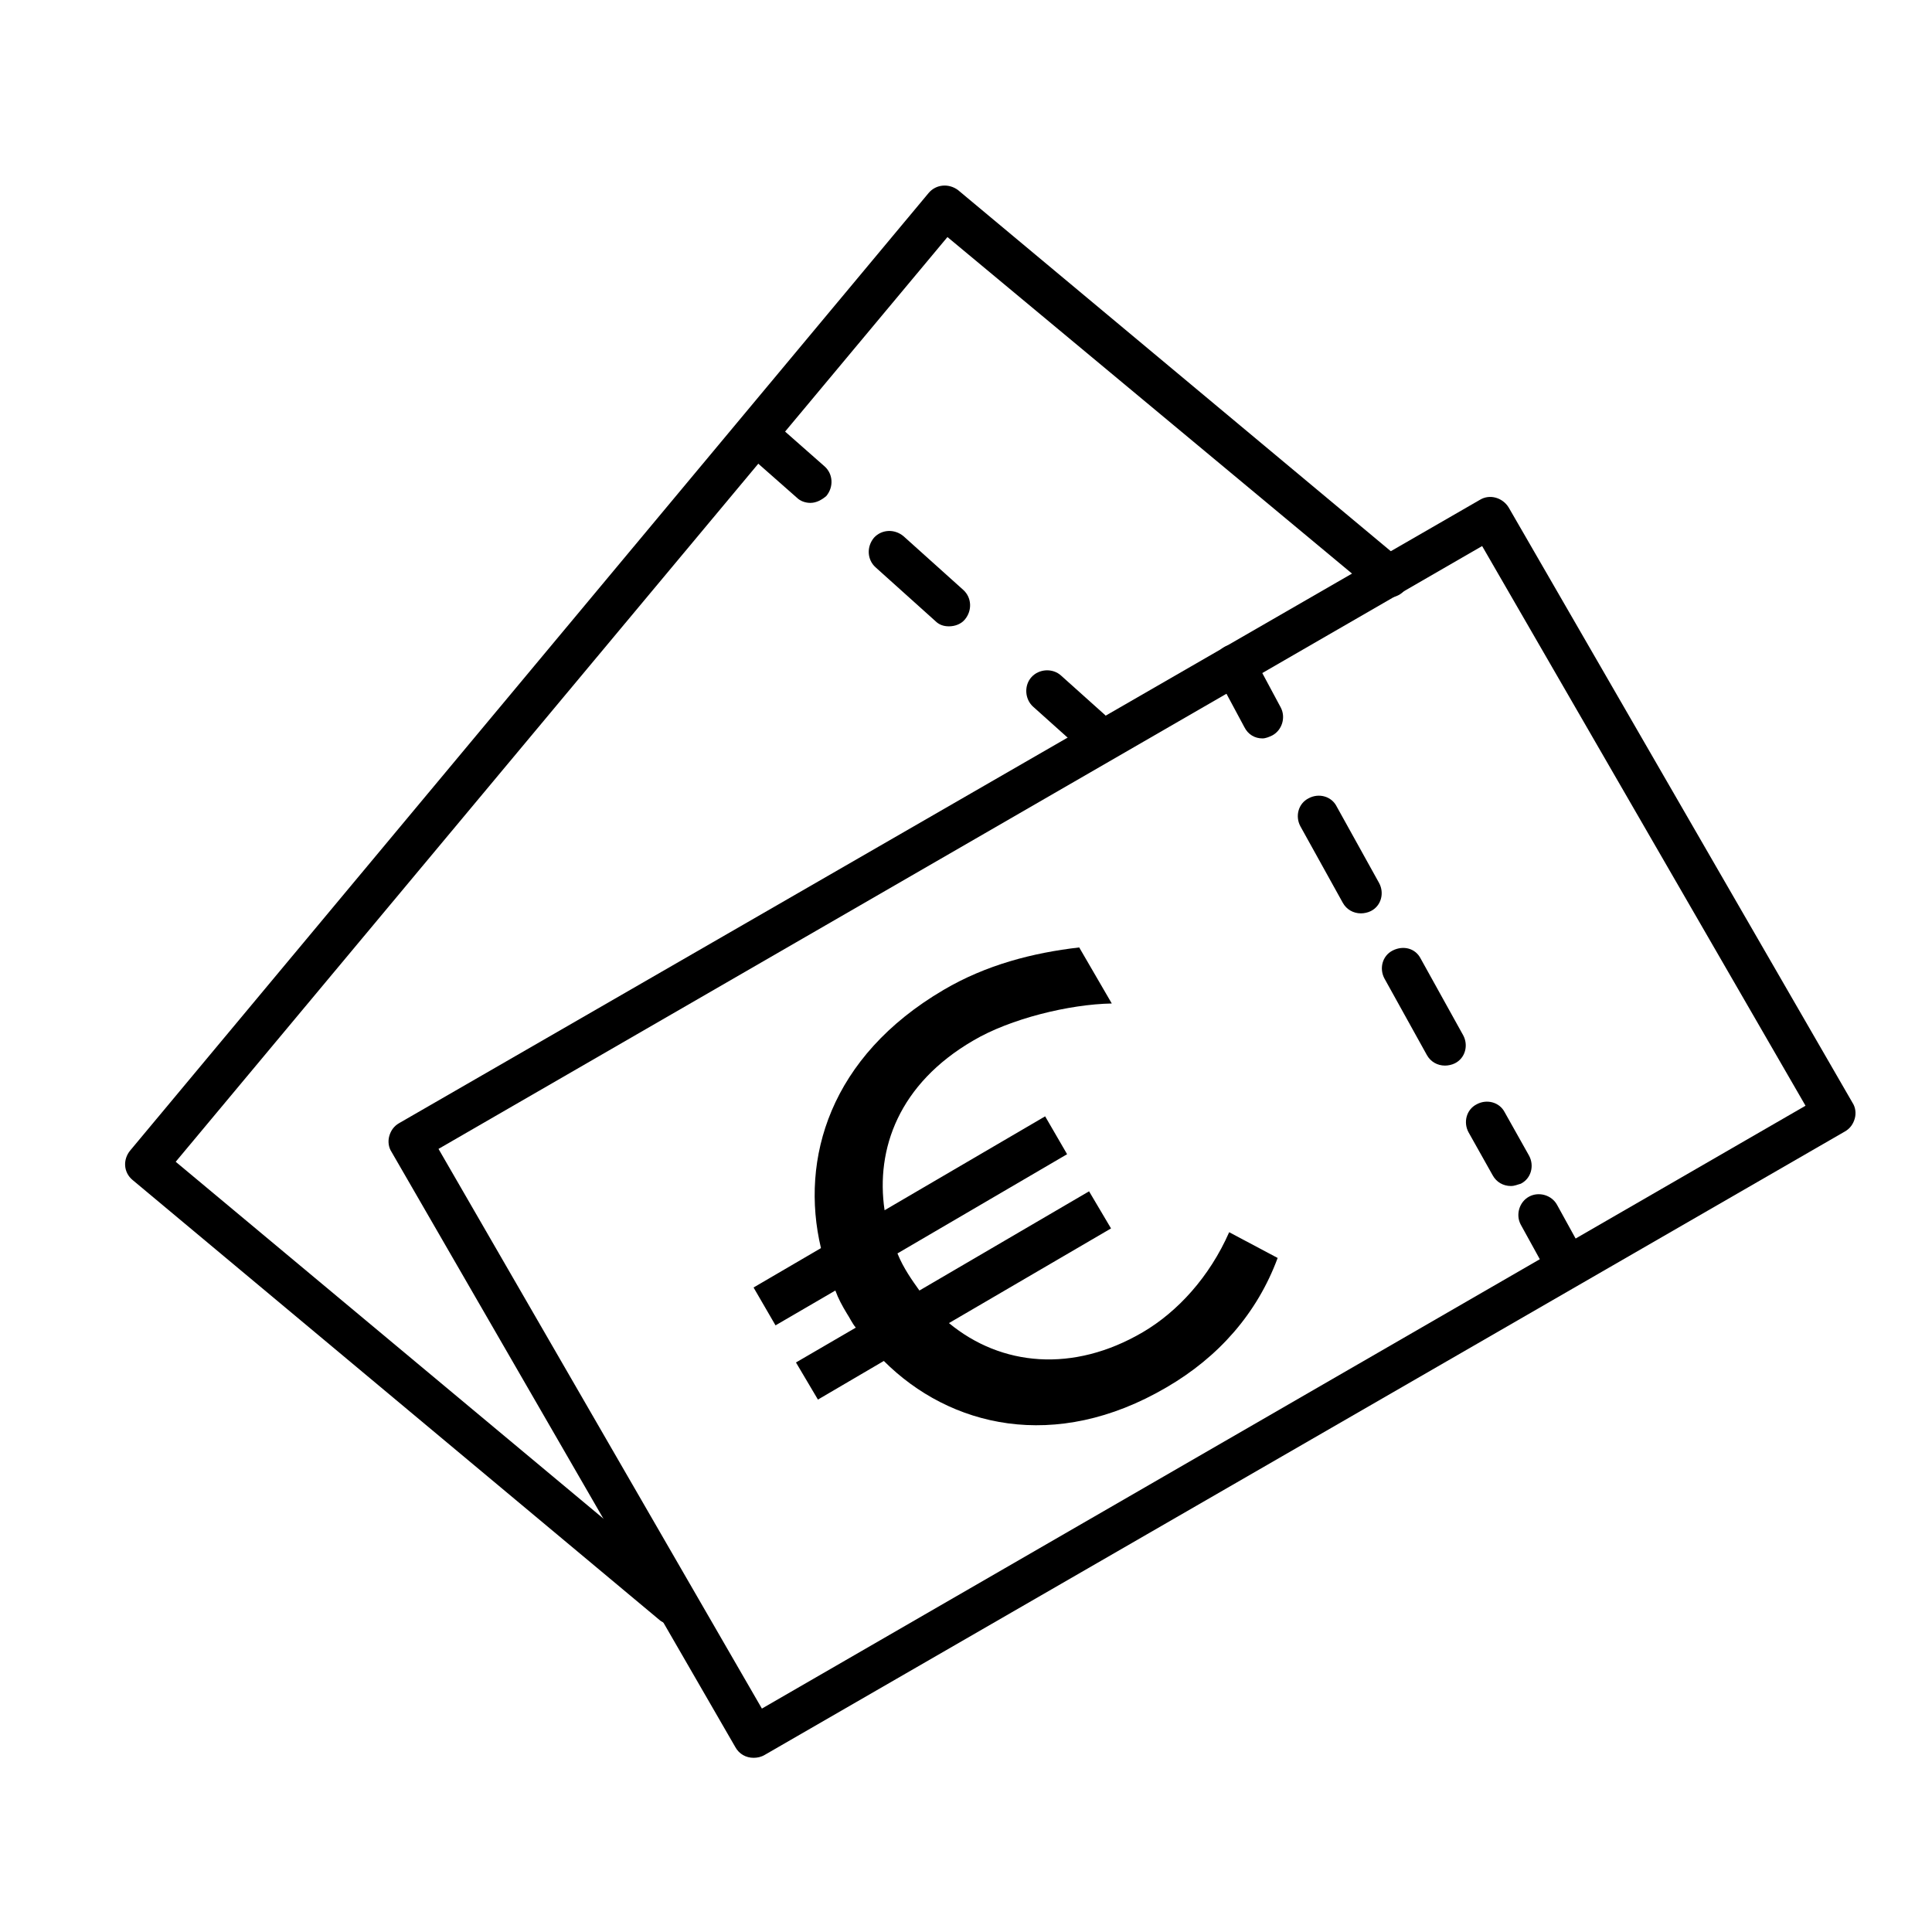
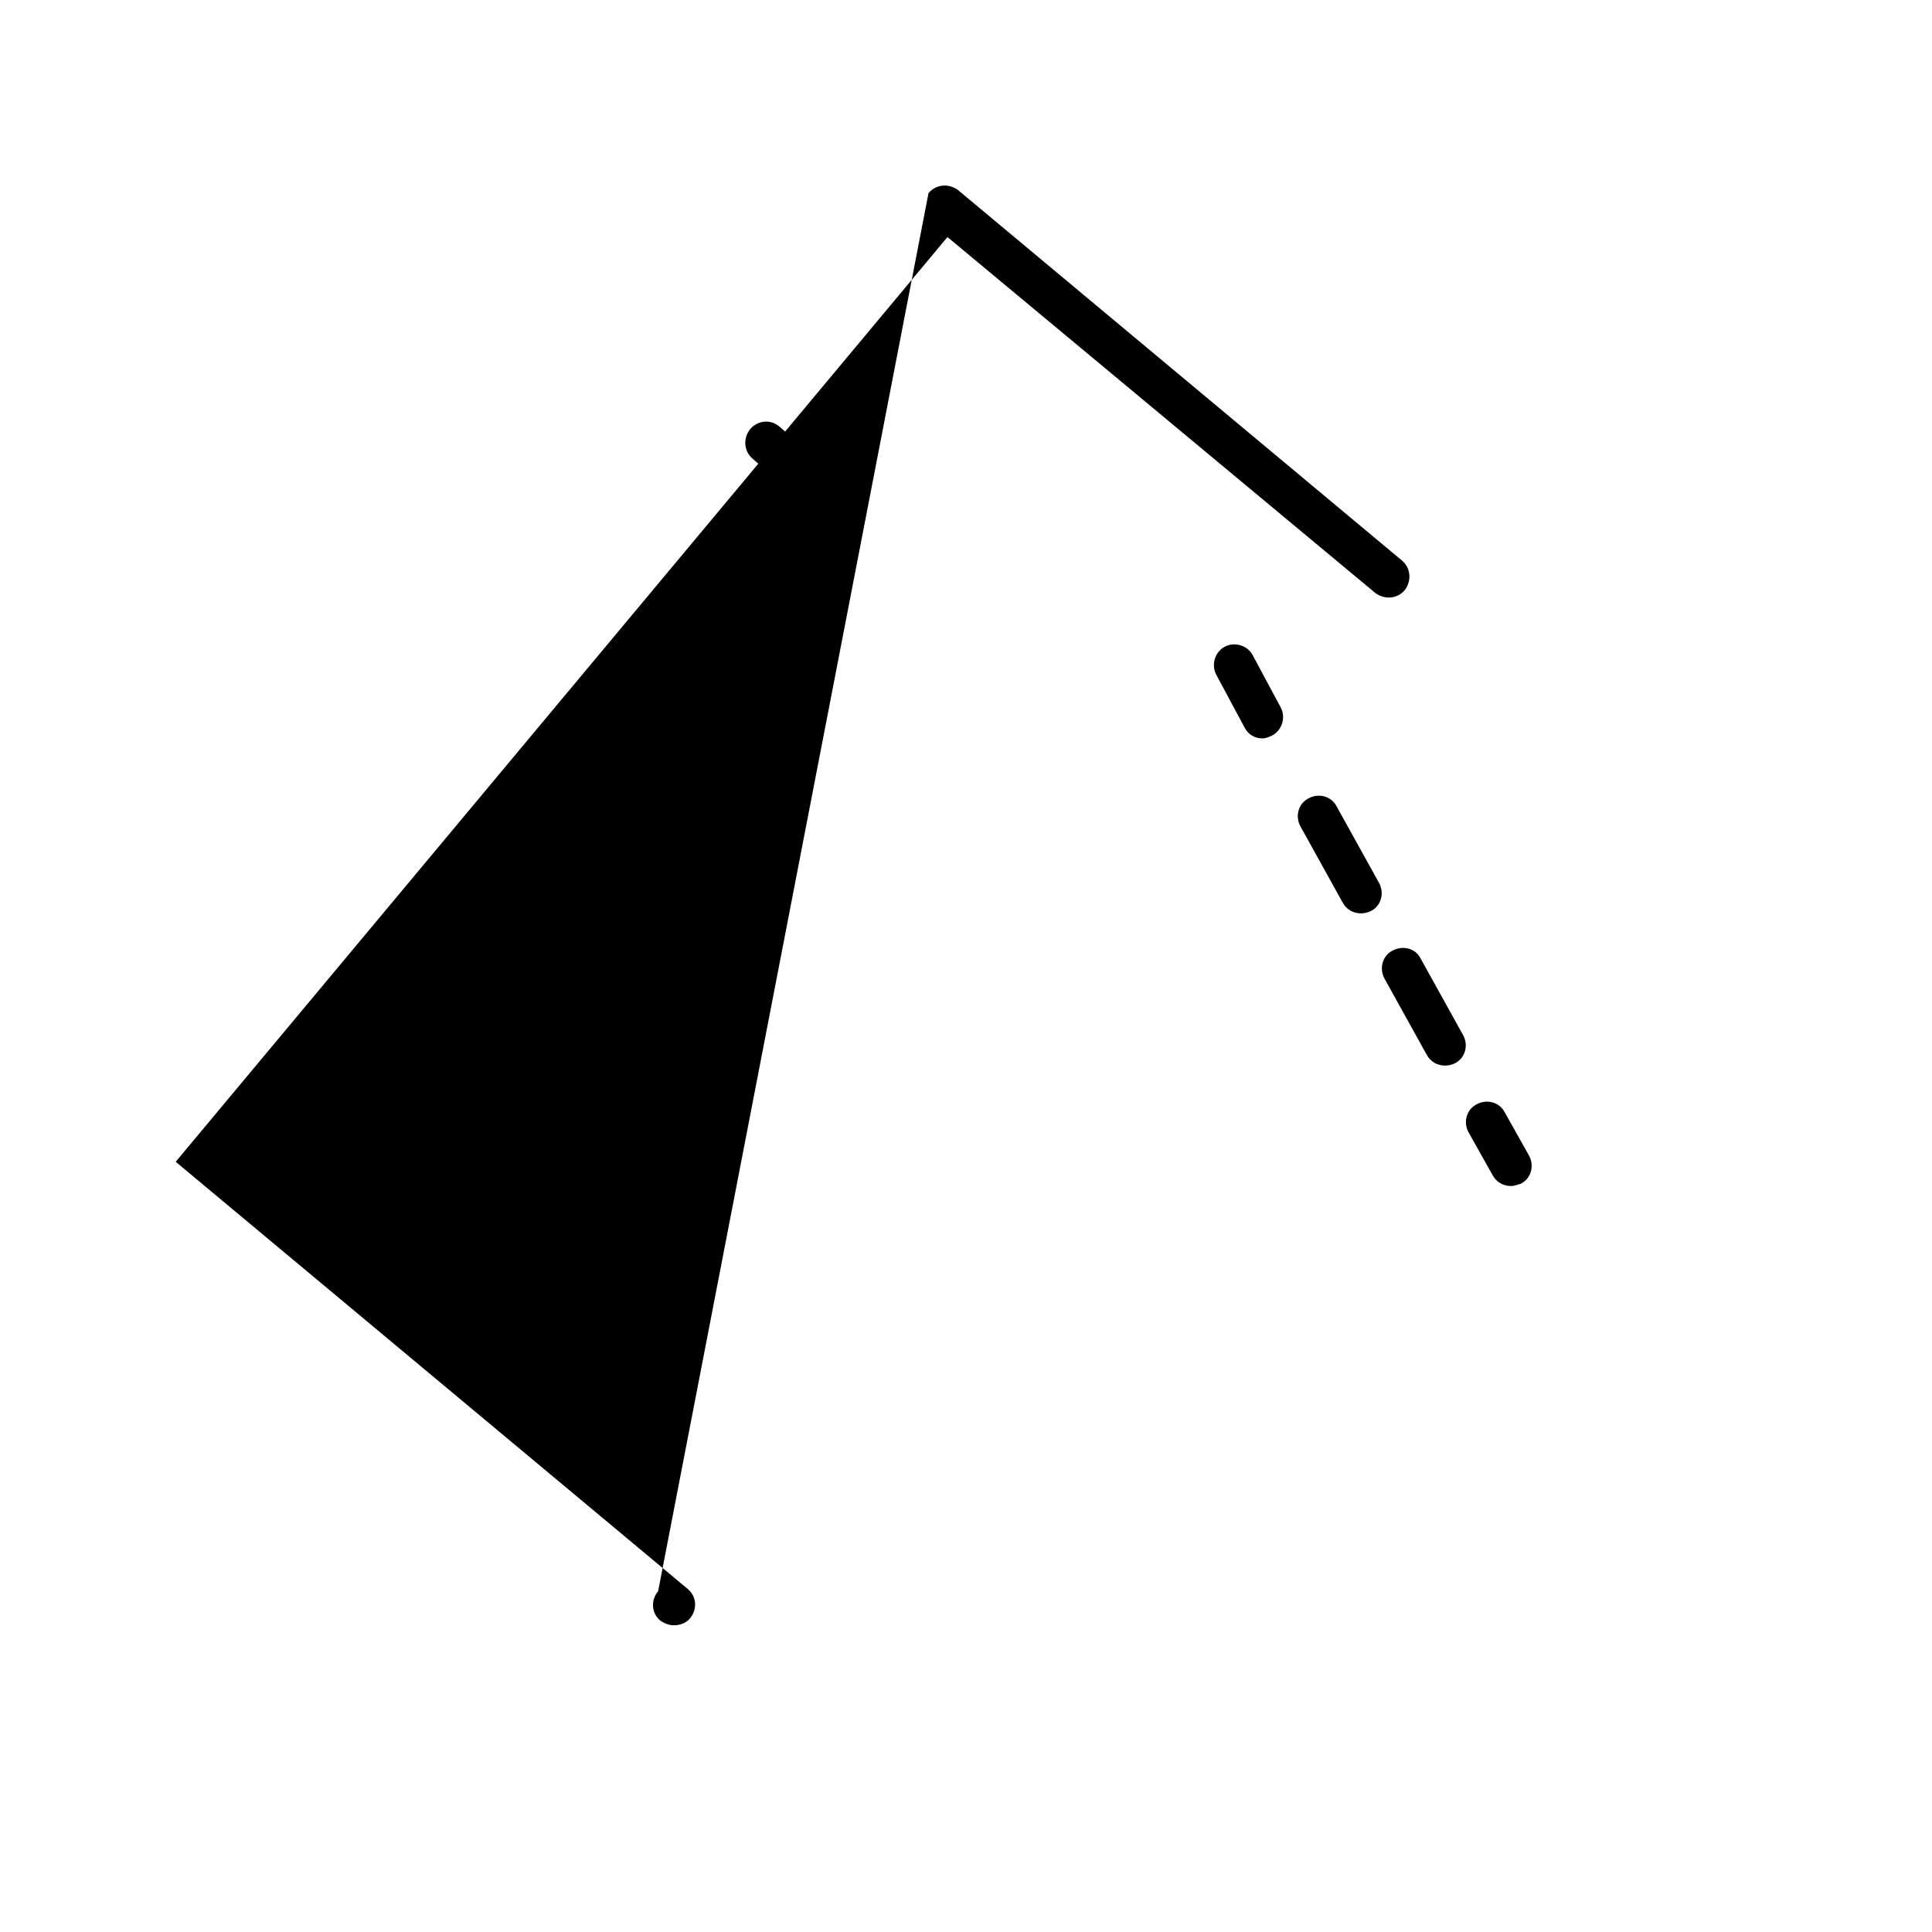
<svg xmlns="http://www.w3.org/2000/svg" version="1.1" id="Ebene_1" x="0px" y="0px" viewBox="0 0 255.1 255.1" style="enable-background:new 0 0 255.1 255.1;" xml:space="preserve">
  <g>
-     <path d="M99.5,232.1c-1,0-1.9-0.5-2.4-1.4l-45.4-78.6c-0.4-0.6-0.5-1.4-0.3-2.1c0.2-0.7,0.6-1.3,1.3-1.7L195.4,66   c1.3-0.8,3-0.3,3.8,1l45.4,78.6c0.4,0.6,0.5,1.4,0.3,2.1c-0.2,0.7-0.6,1.3-1.3,1.7L101,231.7C100.5,232,100,232.1,99.5,232.1z    M57.9,151.7l42.7,73.9L238.4,146l-42.7-73.9L57.9,151.7z" />
-   </g>
+     </g>
  <g>
-     <path d="M89,214.6c-0.6,0-1.2-0.2-1.8-0.6l-69.7-58.2c-1.2-1-1.3-2.7-0.3-3.9L122.6,25.5c1-1.2,2.7-1.3,3.9-0.4L185.1,74   c1.2,1,1.3,2.7,0.4,3.9c-1,1.2-2.7,1.3-3.9,0.4l-56.5-47L23.2,153.4l67.6,56.4c1.2,1,1.3,2.7,0.3,3.9   C90.6,214.3,89.8,214.6,89,214.6z" />
+     <path d="M89,214.6c-0.6,0-1.2-0.2-1.8-0.6c-1.2-1-1.3-2.7-0.3-3.9L122.6,25.5c1-1.2,2.7-1.3,3.9-0.4L185.1,74   c1.2,1,1.3,2.7,0.4,3.9c-1,1.2-2.7,1.3-3.9,0.4l-56.5-47L23.2,153.4l67.6,56.4c1.2,1,1.3,2.7,0.3,3.9   C90.6,214.3,89.8,214.6,89,214.6z" />
  </g>
  <g>
    <g>
      <g>
        <path d="M166.7,97.5c-1,0-1.9-0.5-2.4-1.5l-3.7-6.9c-0.7-1.3-0.2-3,1.1-3.7s3-0.2,3.7,1.1l3.7,6.9c0.7,1.3,0.2,3-1.1,3.7     C167.6,97.3,167.1,97.5,166.7,97.5z" />
      </g>
      <g>
        <path d="M199.5,156.6c-1,0-1.9-0.5-2.4-1.4l-3.2-5.7c-0.7-1.3-0.3-3,1.1-3.7c1.3-0.7,3-0.3,3.7,1.1l3.2,5.7     c0.7,1.3,0.3,3-1.1,3.7C200.4,156.4,200,156.6,199.5,156.6z M190.8,140.7c-1,0-1.9-0.5-2.4-1.4l-5.6-10.1c-0.7-1.3-0.3-3,1.1-3.7     s3-0.3,3.7,1.1l5.6,10.1c0.7,1.3,0.3,3-1.1,3.7C191.7,140.6,191.2,140.7,190.8,140.7z M179.7,120.6c-1,0-1.9-0.5-2.4-1.4     l-5.6-10.1c-0.7-1.3-0.3-3,1.1-3.7c1.3-0.7,3-0.3,3.7,1.1l5.6,10.1c0.7,1.3,0.3,3-1.1,3.7C180.6,120.5,180.1,120.6,179.7,120.6z" />
      </g>
      <g>
-         <path d="M207,170c-1,0-1.9-0.5-2.4-1.4l-3.8-6.9c-0.7-1.3-0.2-3,1.1-3.7s3-0.2,3.7,1.1l3.8,6.9c0.7,1.3,0.2,3-1.1,3.7     C207.9,169.8,207.5,170,207,170z" />
-       </g>
+         </g>
    </g>
  </g>
  <g>
    <g>
      <g>
        <path d="M107,66.4c-0.6,0-1.3-0.2-1.8-0.7l-5.9-5.2c-1.1-1-1.2-2.7-0.2-3.9c1-1.1,2.7-1.3,3.9-0.2l5.9,5.2c1.1,1,1.2,2.7,0.2,3.9     C108.5,66,107.8,66.4,107,66.4z" />
      </g>
      <g>
-         <path d="M125.3,82.7c-0.7,0-1.3-0.2-1.8-0.7l-7.9-7.1c-1.1-1-1.2-2.7-0.2-3.9c1-1.1,2.7-1.2,3.9-0.2l7.9,7.1     c1.1,1,1.2,2.7,0.2,3.9C126.9,82.4,126.1,82.7,125.3,82.7z" />
-       </g>
+         </g>
      <g>
-         <path d="M144,99.2c-0.7,0-1.3-0.2-1.8-0.7l-5.8-5.2c-1.1-1-1.2-2.8-0.2-3.9s2.8-1.2,3.9-0.2l5.8,5.2c1.1,1,1.2,2.8,0.2,3.9     C145.5,98.9,144.8,99.2,144,99.2z" />
-       </g>
+         </g>
    </g>
  </g>
  <g>
-     <path d="M168.7,166.1c-2.7,7.3-7.8,13.1-14.7,17.1c-14.7,8.6-28.6,5.2-37.3-3.5l-8.7,5.1l-2.9-4.9l7.9-4.6   c-0.5-0.6-0.8-1.3-1.2-1.9c-0.6-1-1.1-1.9-1.5-3l-7.9,4.6l-2.9-5l8.9-5.2c-2.8-11.8,1.2-25.3,16.2-34.1c5.6-3.3,11.8-4.9,17.9-5.6   l4.3,7.4c-5.6,0.1-13.4,2-18.3,4.9c-9.8,5.7-12.9,14.3-11.7,22.4l21.2-12.4l2.9,5l-22.4,13.1c0.4,1,0.9,1.9,1.4,2.7   c0.5,0.8,1,1.5,1.5,2.2l22.4-13.1l2.9,4.9l-21.4,12.5c6.9,5.7,16.4,6.6,25.6,1.2c4.6-2.7,8.8-7.3,11.4-13.2L168.7,166.1z" />
-   </g>
+     </g>
</svg>